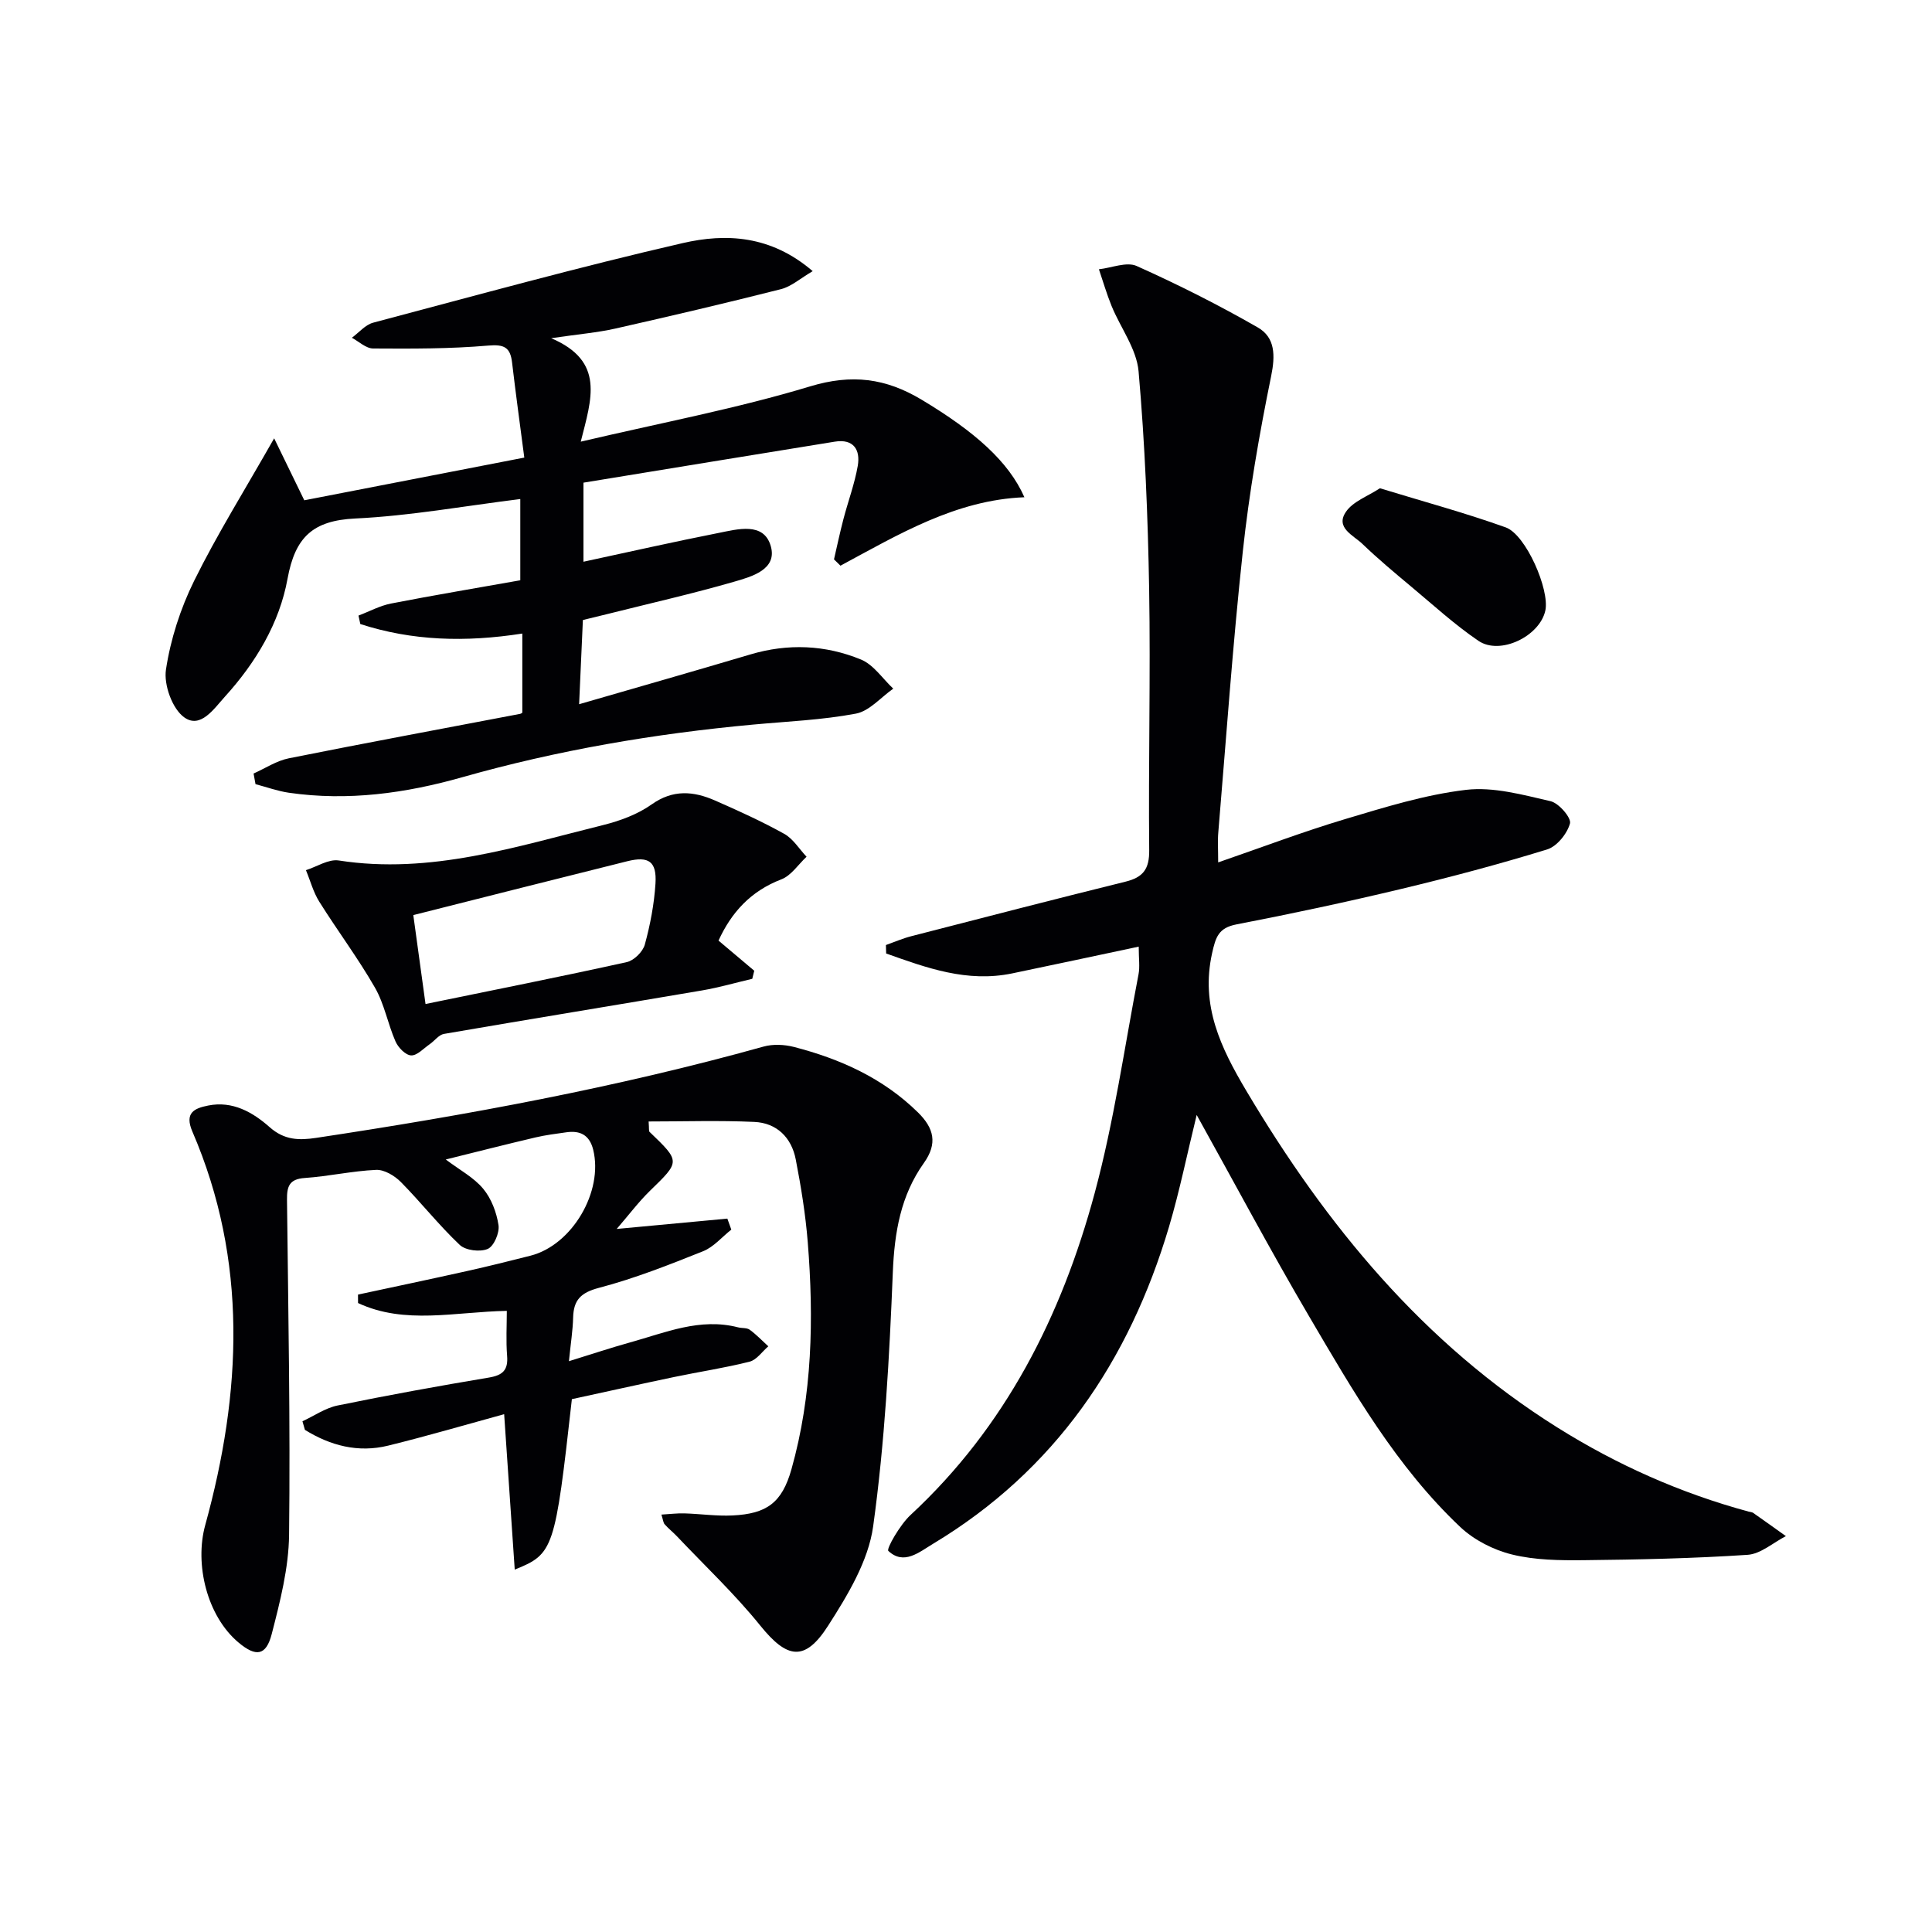
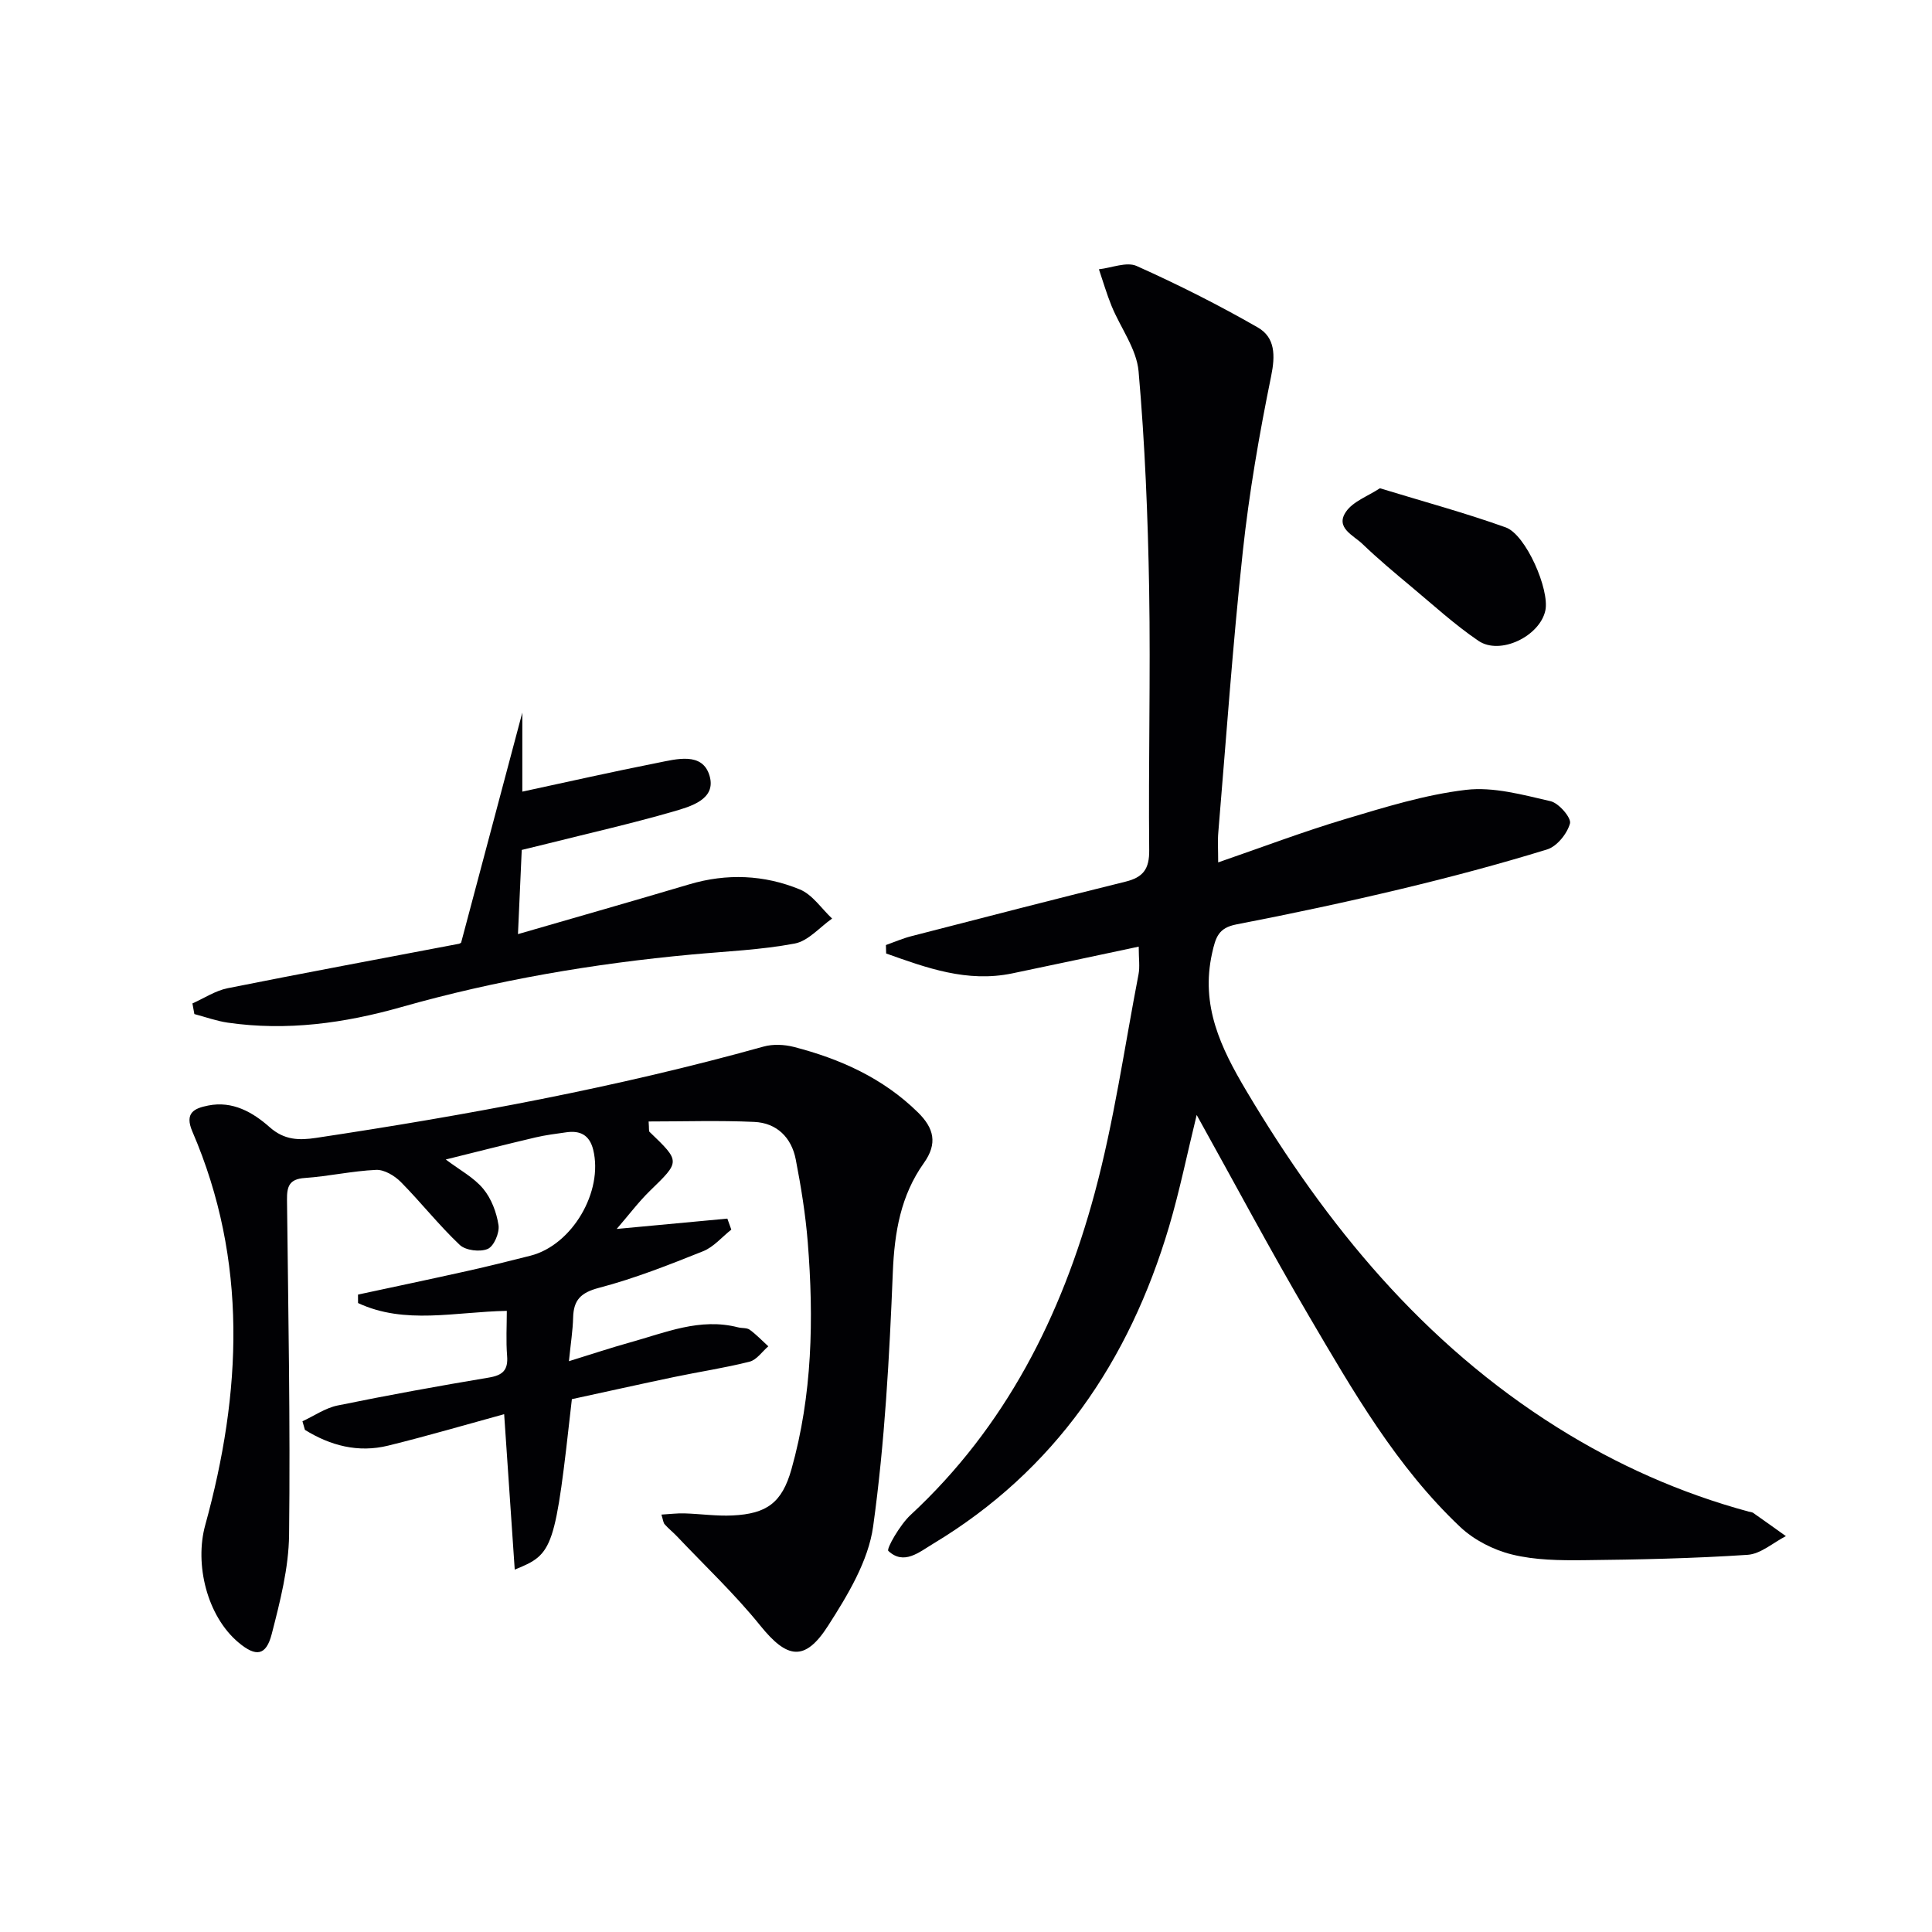
<svg xmlns="http://www.w3.org/2000/svg" enable-background="new 0 0 400 400" viewBox="0 0 400 400">
  <g fill="#010104">
    <path d="m252.21 178.55c9.07-3.13 17.58-6.36 26.27-8.96 8.23-2.46 16.57-5.06 25.04-6.06 5.69-.67 11.76 1.03 17.51 2.35 1.71.39 4.33 3.45 4.02 4.6-.58 2.12-2.7 4.76-4.74 5.39-9.98 3.07-20.1 5.76-30.26 8.19-11.3 2.7-22.66 5.13-34.07 7.33-3.72.72-4.29 2.65-5.03 5.97-2.41 10.84 1.78 19.55 7.1 28.5 16.55 27.85 36.65 52.3 64.41 69.7 12.33 7.73 25.51 13.59 39.57 17.4.32.09.7.09.95.27 2.27 1.59 4.52 3.2 6.77 4.81-2.64 1.35-5.21 3.69-7.93 3.87-11.28.75-22.6.99-33.91 1.11-4.97.05-10.1 0-14.87-1.18-3.83-.94-7.84-2.99-10.7-5.68-13.22-12.48-22.21-28.14-31.3-43.62-7.98-13.58-15.38-27.5-23.28-41.7-1.96 7.98-3.51 15.67-5.73 23.16-8.26 27.8-23.6 50.43-48.84 65.62-2.9 1.74-6.05 4.5-9.27 1.48-.45-.42 2.42-5.42 4.57-7.41 19.7-18.25 31.29-41.24 38.14-66.63 4.01-14.85 6.17-30.2 9.09-45.34.3-1.55.04-3.22.04-5.73-9.08 1.92-17.63 3.77-26.19 5.54-9.35 1.94-17.72-1.14-26.1-4.12-.02-.58-.03-1.17-.05-1.75 1.75-.62 3.46-1.37 5.25-1.83 14.77-3.81 29.54-7.63 44.35-11.29 3.66-.9 4.95-2.61 4.91-6.52-.18-17.99.29-35.99-.01-53.97-.26-15.07-.87-30.17-2.19-45.17-.41-4.64-3.73-8.99-5.59-13.53-1.01-2.48-1.76-5.06-2.62-7.6 2.63-.29 5.73-1.61 7.81-.68 8.55 3.83 16.96 8.06 25.09 12.73 3.6 2.07 3.64 5.78 2.75 10.11-2.45 11.99-4.55 24.11-5.86 36.27-2.09 19.32-3.44 38.73-5.07 58.1-.16 1.75-.03 3.57-.03 6.27z" />
    <path d="m136.94 313.58c1.77-.1 3.28-.3 4.78-.25 3.31.1 6.64.59 9.93.43 7.11-.34 10.25-2.63 12.21-9.56 4.34-15.4 4.64-31.17 3.38-46.98-.46-5.76-1.39-11.51-2.49-17.18-.88-4.52-3.92-7.55-8.58-7.76-7.25-.33-14.53-.09-21.88-.09.12 1.53.01 1.99.19 2.15 6.42 6.17 6.37 6.1.07 12.22-2.33 2.27-4.3 4.91-6.87 7.88 8.25-.77 15.58-1.46 22.91-2.14.27.76.54 1.52.82 2.28-1.93 1.52-3.64 3.59-5.83 4.47-7.07 2.83-14.21 5.65-21.56 7.58-3.8 1-5.27 2.53-5.36 6.18-.07 2.63-.49 5.26-.87 9.01 4.68-1.44 8.64-2.77 12.67-3.89 7.3-2.02 14.46-5.15 22.34-3.12.8.21 1.81.06 2.41.49 1.39 1.01 2.59 2.28 3.86 3.44-1.28 1.1-2.41 2.81-3.88 3.18-5.13 1.3-10.4 2.08-15.59 3.17-7.12 1.49-14.22 3.08-21.2 4.59-3.49 31.17-3.75 32.03-11.83 35.29-.74-10.85-1.45-21.26-2.19-32.18-8.06 2.21-15.99 4.54-24.01 6.51-6.22 1.53-11.97 0-17.24-3.26-.17-.59-.34-1.18-.51-1.78 2.42-1.12 4.74-2.75 7.28-3.27 10.4-2.13 20.85-4.03 31.32-5.78 2.88-.48 4.01-1.55 3.77-4.51-.25-3.1-.06-6.23-.06-9.3-10.75.2-21.11 2.91-30.8-1.62 0-.58-.01-1.17-.01-1.75 7.55-1.62 15.11-3.21 22.64-4.89 4.37-.97 8.72-2.06 13.06-3.16 8.64-2.19 15.14-13.29 12.99-21.96-.76-3.04-2.7-4-5.56-3.59-2.14.3-4.29.57-6.38 1.06-6.12 1.44-12.21 2.99-18.58 4.57 2.9 2.19 5.81 3.72 7.75 6.06 1.69 2.03 2.77 4.89 3.17 7.53.24 1.58-.94 4.36-2.22 4.92-1.57.69-4.58.33-5.8-.82-4.32-4.08-8.02-8.8-12.2-13.03-1.29-1.3-3.42-2.58-5.11-2.51-4.94.22-9.84 1.34-14.79 1.68-3.24.22-3.7 1.79-3.67 4.53.26 23.12.7 46.25.43 69.37-.08 6.86-1.86 13.79-3.59 20.51-1.17 4.54-3.27 4.78-6.85 1.79-6.58-5.5-9.15-16.26-6.92-24.33 7.54-27.38 8.88-54.71-2.66-81.48-1.68-3.9.41-4.82 3.27-5.39 5.06-1.02 9.25 1.4 12.72 4.47 3.05 2.71 6.09 2.76 9.67 2.22 31.2-4.7 62.18-10.42 92.61-18.9 1.93-.54 4.27-.43 6.24.07 9.61 2.48 18.47 6.45 25.7 13.55 3.34 3.28 4.12 6.45 1.23 10.5-4.79 6.73-6.08 14.33-6.42 22.59-.71 17.57-1.66 35.21-4.07 52.61-.99 7.19-5.28 14.27-9.33 20.59-4.84 7.56-8.52 6.82-14.06-.05-5.28-6.54-11.46-12.36-17.25-18.48-.8-.84-1.72-1.56-2.49-2.43-.32-.3-.34-.87-.71-2.05z" />
-     <path d="m108.14 147.53c0-5.74 0-10.81 0-16.36-11.8 1.84-22.82 1.51-33.54-1.97-.13-.58-.26-1.17-.38-1.75 2.25-.85 4.43-2.05 6.76-2.5 8.88-1.73 17.81-3.22 26.74-4.81 0-6.03 0-11.13 0-16.82-11.58 1.44-22.84 3.49-34.18 4.03-8.77.42-12.44 3.86-14.01 12.48-1.67 9.19-6.58 17.37-12.96 24.4-2.3 2.54-5.06 6.71-8.43 4.29-2.47-1.77-4.26-6.74-3.78-9.89.95-6.28 3-12.63 5.82-18.35 4.76-9.64 10.49-18.81 16.58-29.53 2.14 4.41 4.06 8.35 6.24 12.83 14.68-2.85 29.72-5.77 45.55-8.84-.9-6.9-1.78-13.28-2.53-19.68-.37-3.16-1.63-3.8-4.96-3.51-7.9.68-15.88.65-23.82.6-1.47-.01-2.93-1.44-4.39-2.22 1.46-1.07 2.77-2.68 4.4-3.12 21.33-5.65 42.61-11.54 64.1-16.48 8.91-2.05 18.23-1.65 26.91 5.81-2.55 1.49-4.4 3.17-6.54 3.72-11.4 2.89-22.86 5.58-34.34 8.17-3.68.83-7.48 1.14-13.26 1.99 11.19 4.78 8.35 12.55 6.12 21.42 16.69-3.92 32.33-6.86 47.47-11.44 8.65-2.62 15.67-1.7 23.08 2.74 11.09 6.65 18.06 12.85 21.3 20.21-14.21.56-26.03 7.69-38.08 14.17-.45-.44-.9-.87-1.34-1.31.64-2.78 1.23-5.57 1.95-8.32.96-3.69 2.32-7.3 2.97-11.04.57-3.31-.85-5.64-4.75-5.01-17.33 2.8-34.66 5.65-52.04 8.49v16.37c9.53-2.05 18.7-4.13 27.93-5.95 3.99-.79 9.38-2.33 10.84 2.68 1.43 4.89-3.95 6.36-7.62 7.42-8.6 2.48-17.34 4.46-26.03 6.64-1.74.44-3.48.85-5.24 1.28-.26 5.93-.51 11.53-.78 17.43 11.91-3.45 23.7-6.81 35.44-10.3 7.79-2.32 15.53-1.99 22.92 1.05 2.61 1.07 4.47 3.96 6.68 6.03-2.57 1.79-4.93 4.64-7.74 5.17-7 1.32-14.19 1.61-21.31 2.27-20.37 1.88-40.46 5.3-60.16 10.89-11.77 3.34-23.7 4.98-35.91 3.22-2.34-.34-4.61-1.17-6.92-1.78-.13-.73-.27-1.46-.4-2.2 2.42-1.08 4.75-2.64 7.29-3.15 15.94-3.19 31.93-6.15 47.89-9.2.28-.06.54-.31.46-.27z" />
-     <path d="m148.76 194.74c2.63 2.22 5.02 4.23 7.4 6.24-.14.56-.27 1.12-.41 1.67-3.45.81-6.87 1.8-10.35 2.4-17.82 3.04-35.67 5.94-53.48 9.01-1.07.18-1.94 1.43-2.94 2.12-1.27.87-2.61 2.38-3.86 2.33-1.15-.05-2.68-1.62-3.23-2.88-1.6-3.64-2.3-7.74-4.26-11.15-3.51-6.12-7.78-11.81-11.53-17.8-1.24-1.98-1.85-4.34-2.76-6.52 2.27-.72 4.67-2.33 6.78-2.01 19.01 2.96 36.79-2.88 54.75-7.33 3.5-.87 7.13-2.21 10.04-4.27 4.44-3.15 8.69-2.76 13.14-.81 4.85 2.13 9.7 4.33 14.32 6.9 1.85 1.03 3.1 3.13 4.62 4.74-1.72 1.6-3.18 3.9-5.22 4.68-6.37 2.44-10.36 6.88-13.01 12.68zm-60.66 13.13c14.6-3 28.17-5.69 41.68-8.68 1.48-.33 3.32-2.15 3.72-3.62 1.13-4.12 1.94-8.39 2.21-12.65.28-4.55-1.39-5.71-5.8-4.62-14.52 3.61-29.02 7.3-44.34 11.16.74 5.33 1.56 11.29 2.53 18.41z" />
+     <path d="m108.14 147.53v16.37c9.53-2.05 18.7-4.13 27.93-5.95 3.99-.79 9.38-2.33 10.84 2.68 1.43 4.89-3.95 6.36-7.62 7.42-8.6 2.48-17.34 4.46-26.03 6.64-1.74.44-3.48.85-5.24 1.28-.26 5.93-.51 11.53-.78 17.43 11.91-3.45 23.7-6.81 35.44-10.3 7.79-2.32 15.53-1.99 22.92 1.05 2.61 1.07 4.47 3.96 6.68 6.03-2.57 1.79-4.93 4.64-7.74 5.17-7 1.32-14.19 1.61-21.31 2.27-20.37 1.88-40.46 5.3-60.16 10.89-11.77 3.34-23.7 4.98-35.91 3.22-2.34-.34-4.61-1.17-6.92-1.78-.13-.73-.27-1.46-.4-2.2 2.42-1.08 4.75-2.64 7.29-3.15 15.94-3.19 31.93-6.15 47.89-9.2.28-.06.54-.31.46-.27z" />
    <path d="m285.7 101.09c9.06 2.77 17.67 5.1 26.04 8.1 4.2 1.51 9.12 12.91 8.21 17.2-1.14 5.32-9.35 9.34-13.85 6.29-4.92-3.34-9.35-7.41-13.93-11.23-3.44-2.87-6.88-5.75-10.11-8.85-1.87-1.79-5.67-3.35-3.38-6.66 1.46-2.13 4.47-3.18 7.02-4.85z" />
  </g>
</svg>